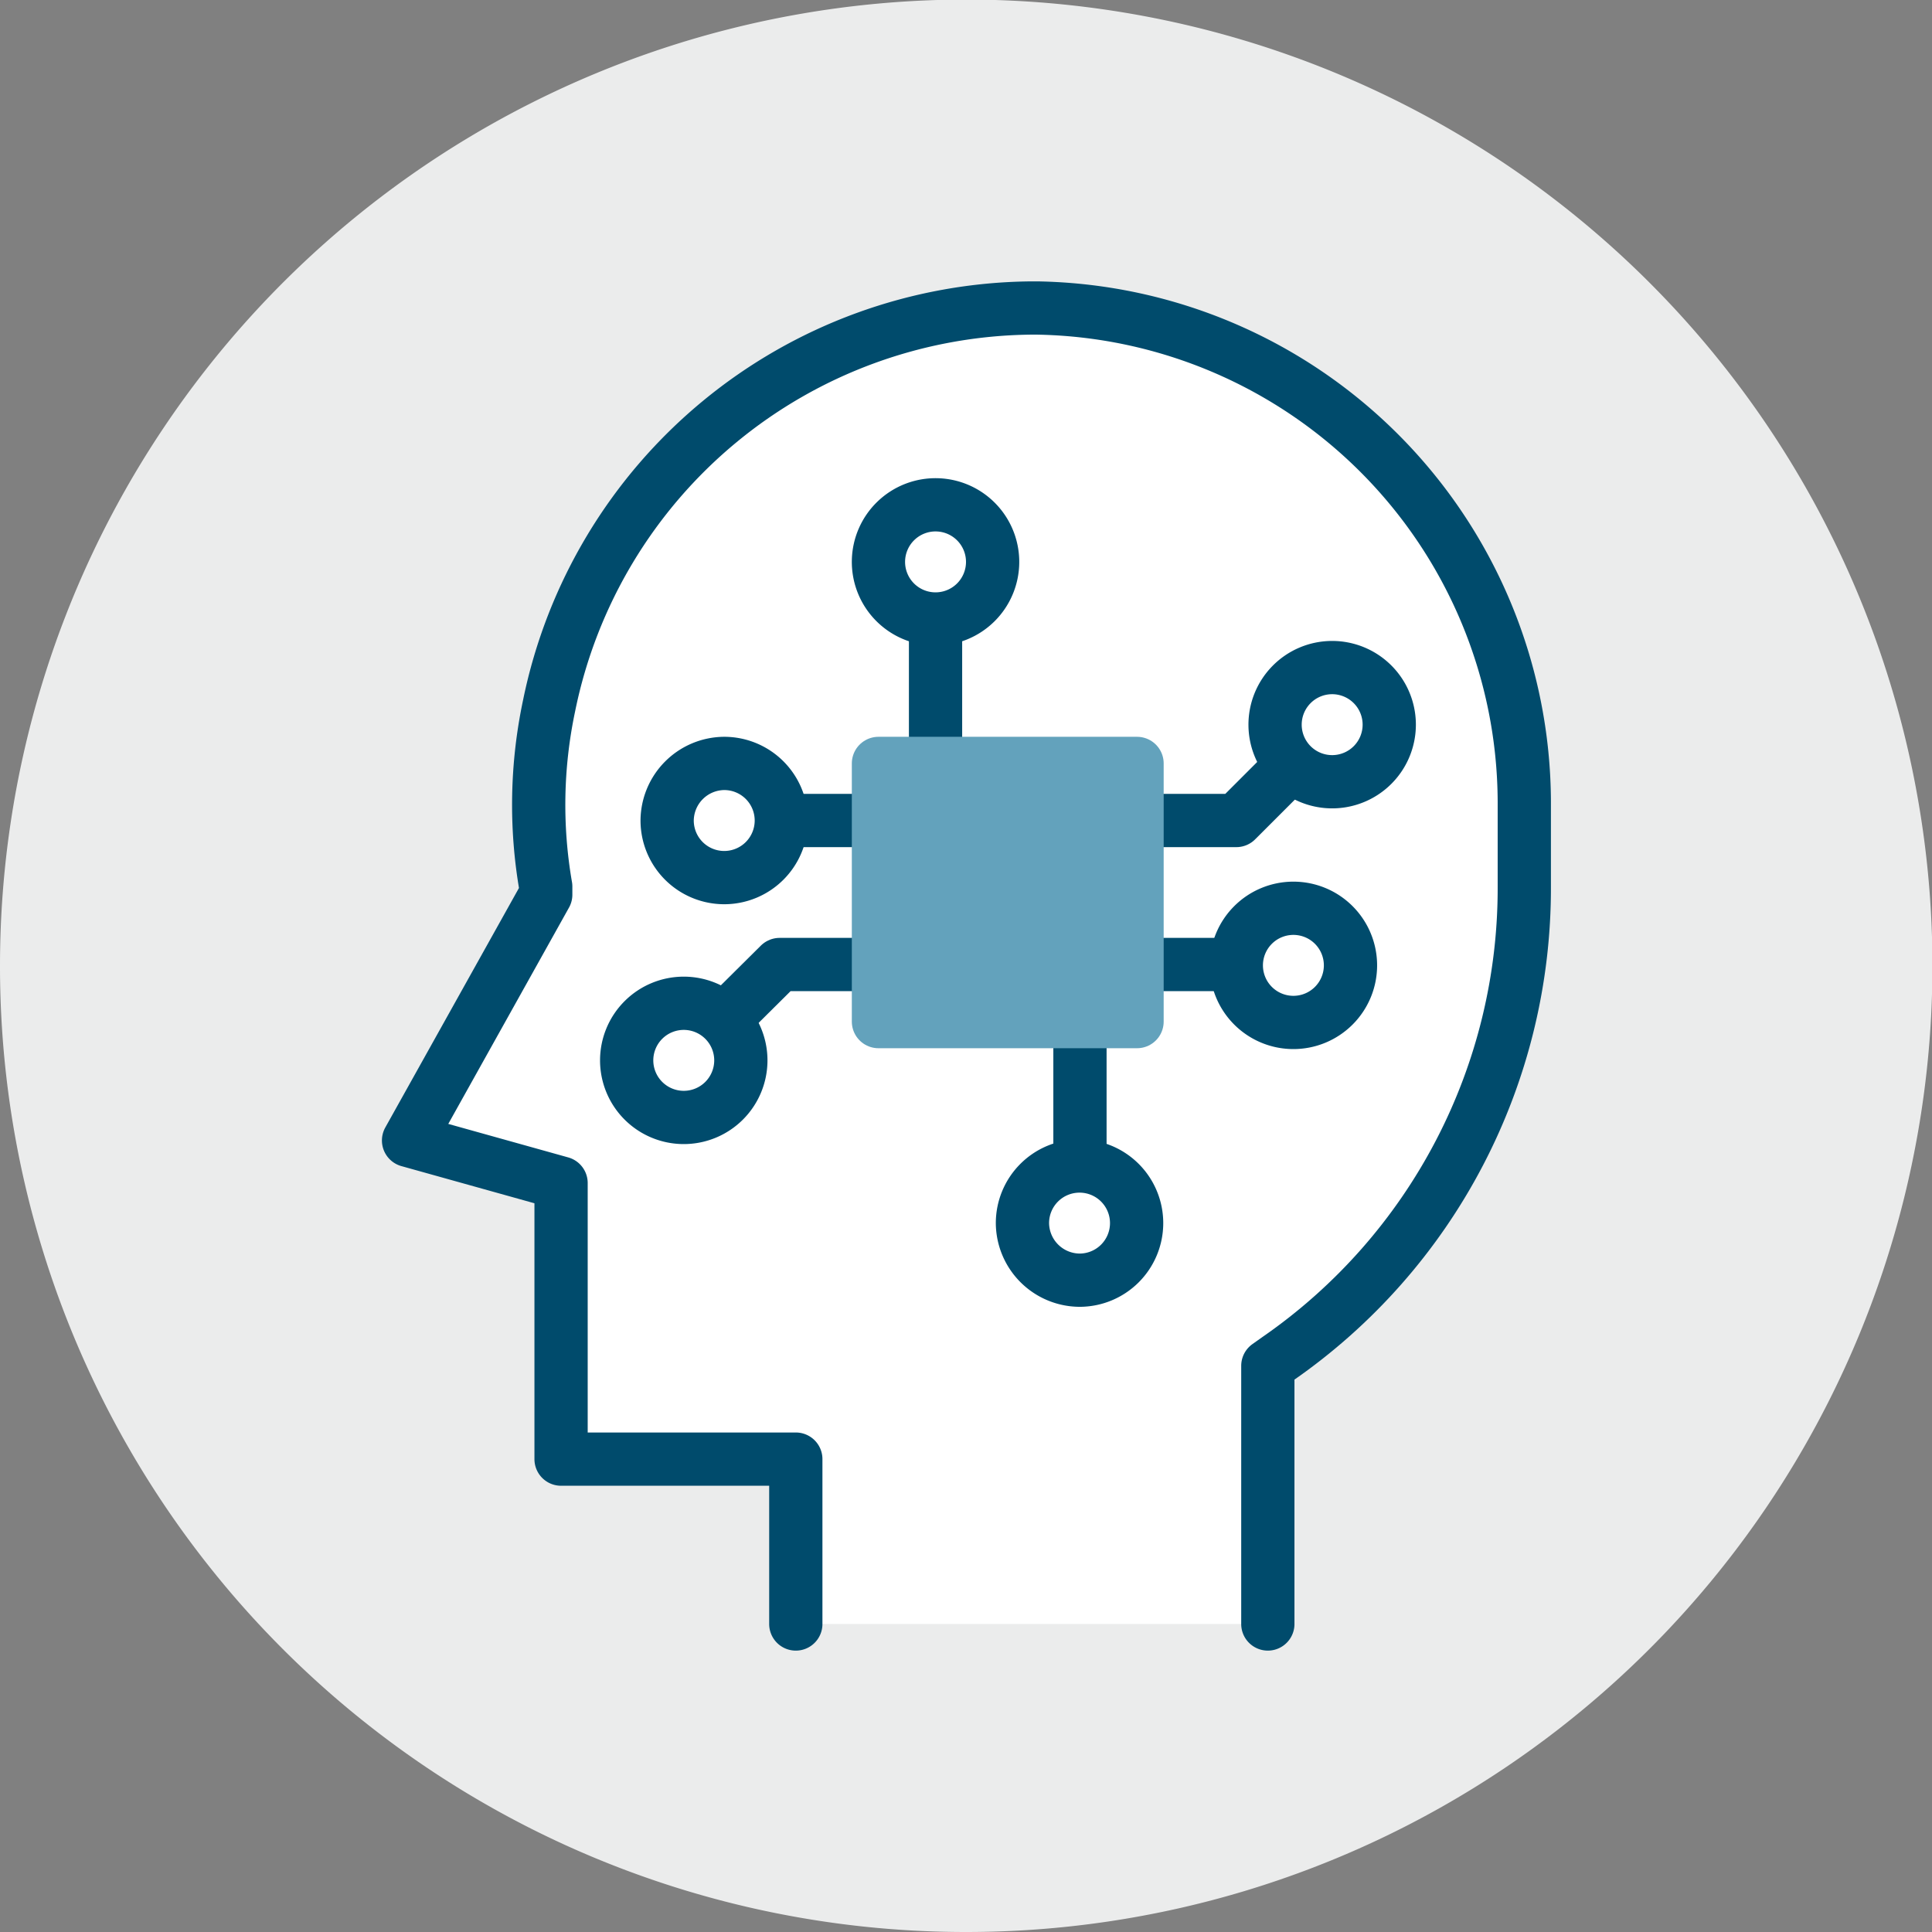
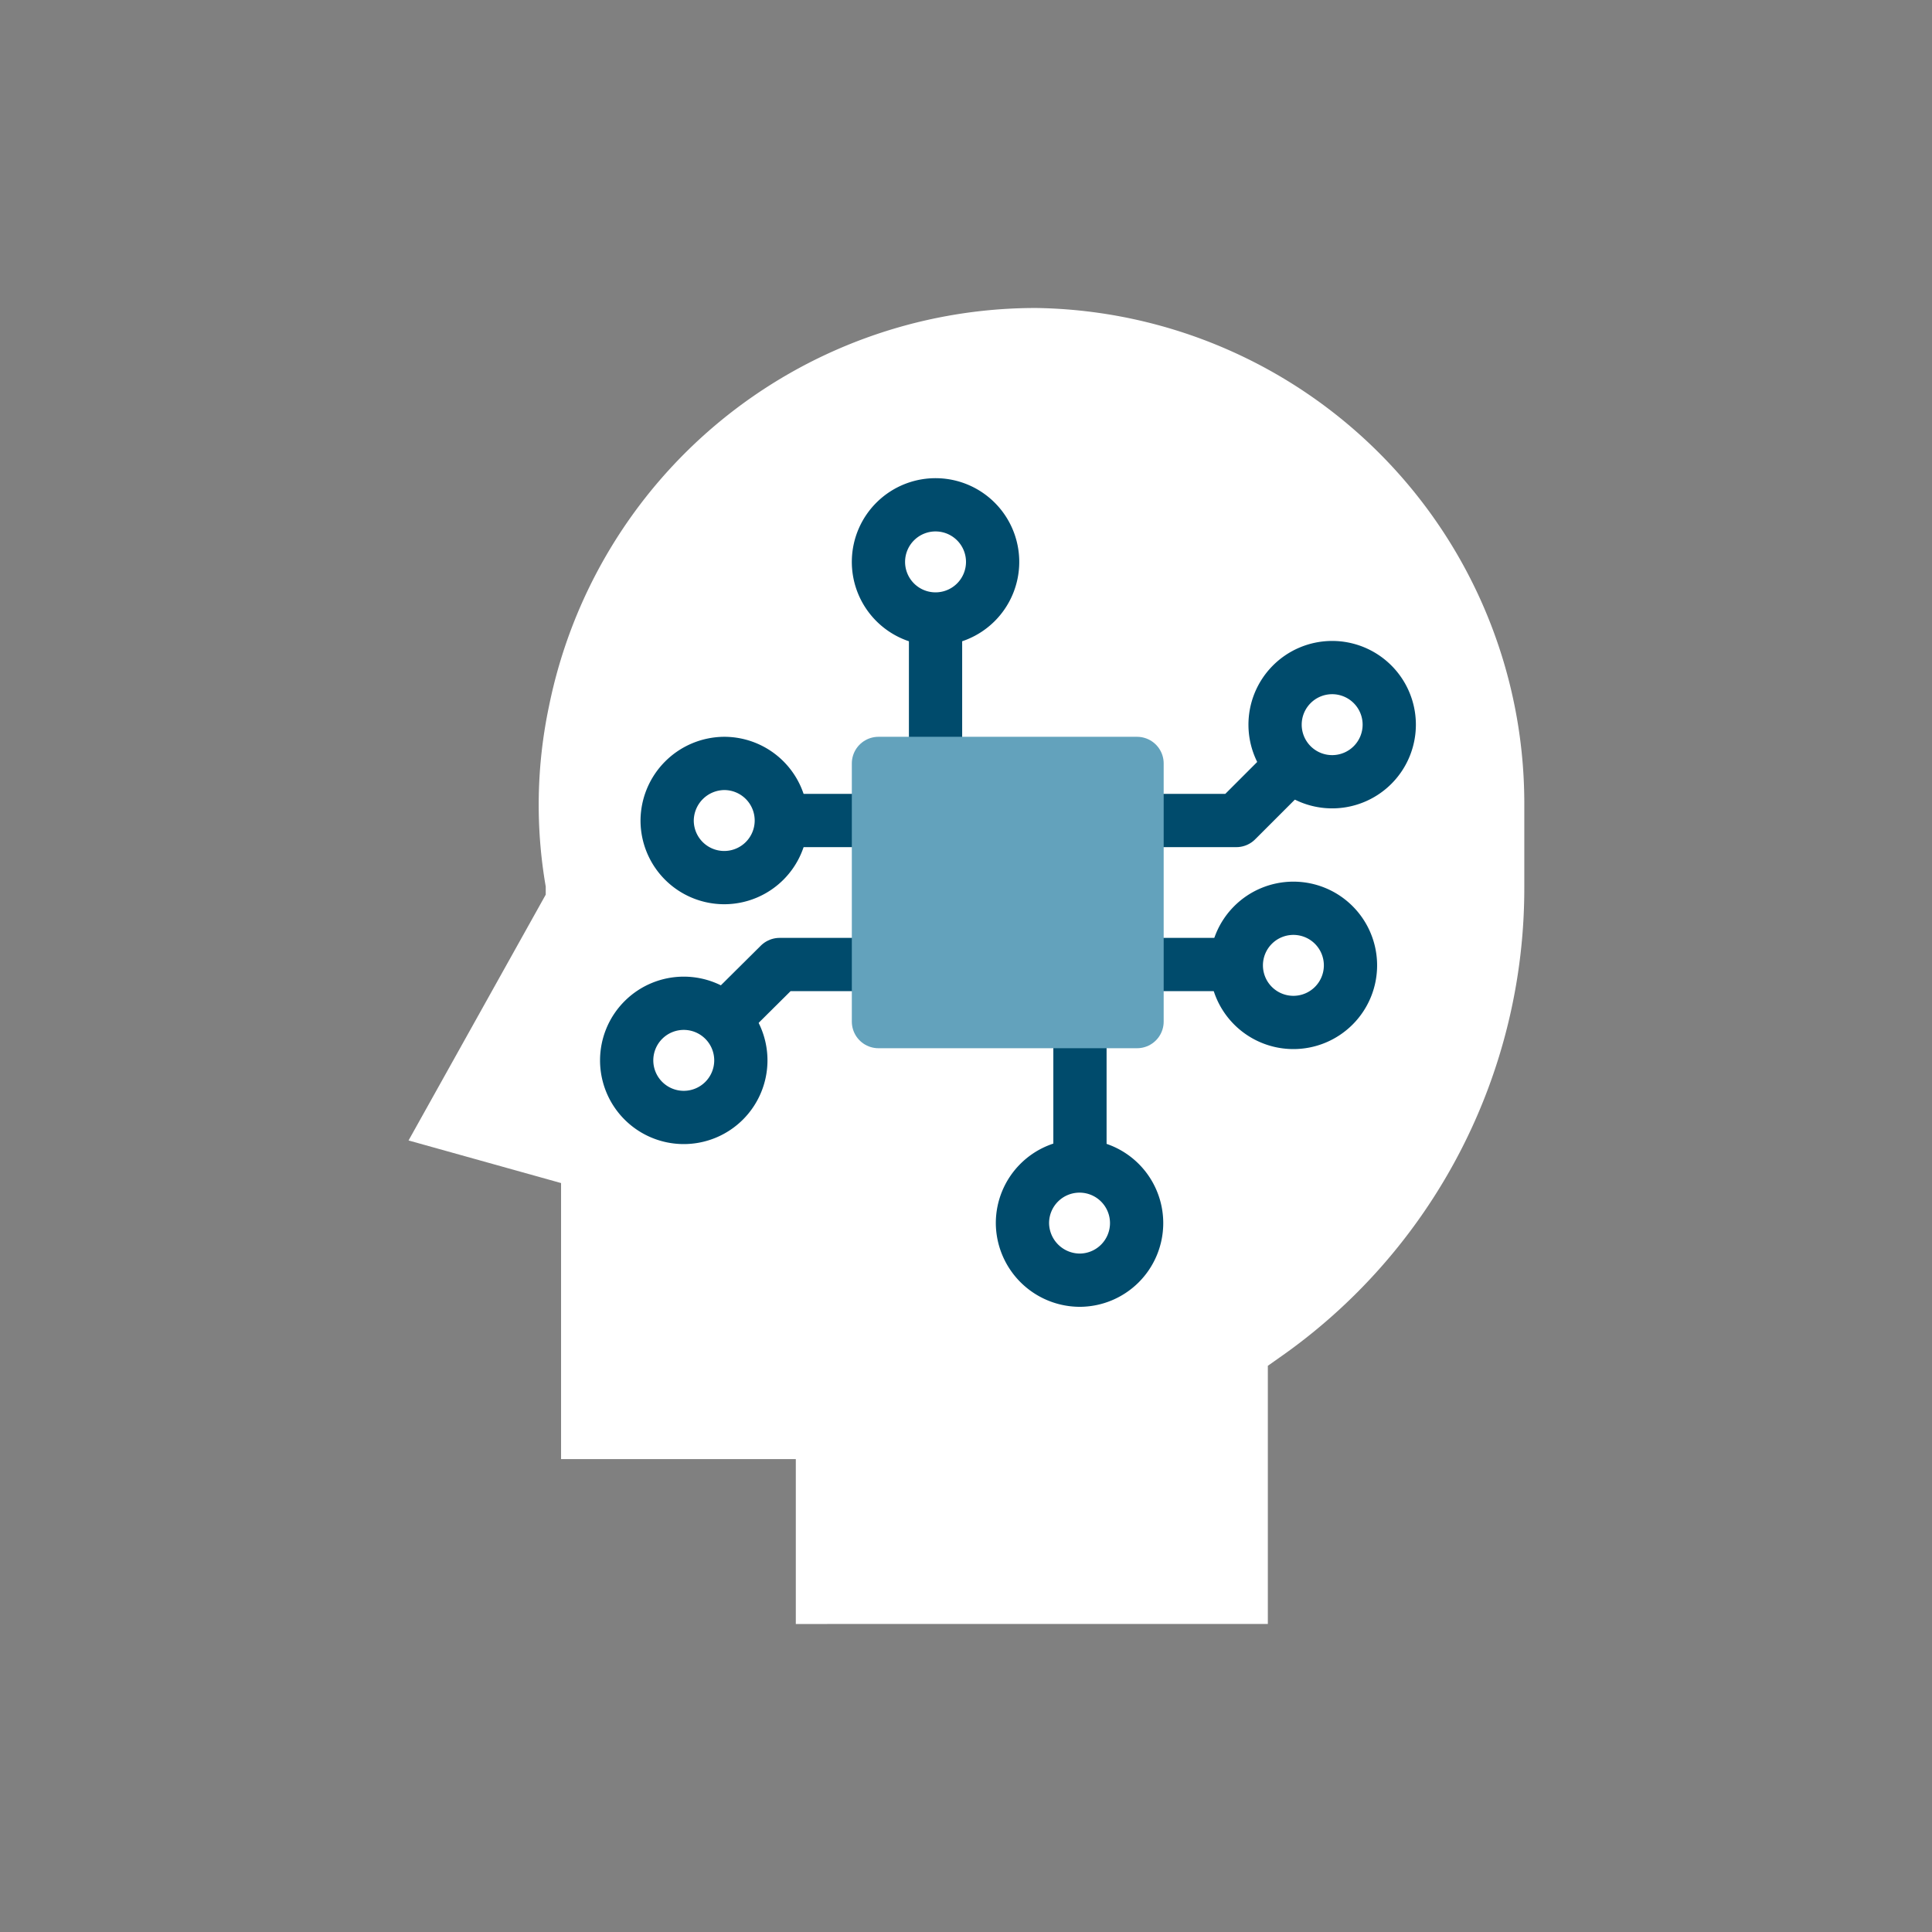
<svg xmlns="http://www.w3.org/2000/svg" viewBox="0 0 45.35 45.35">
  <rect x="0" y="0" width="45.35" height="45.35" fill="#808080" stroke="none" />
  <defs>
    <style>.cls-1,.cls-6,.cls-7,.cls-9{fill:none;}.cls-2{clip-path:url(#clip-path);}.cls-3{fill:#ebecec;}.cls-4{clip-path:url(#clip-path-2);}.cls-5{fill:#fff;}.cls-6,.cls-7{stroke:#004b6c;}.cls-6,.cls-9{stroke-linecap:round;}.cls-6,.cls-7,.cls-9{stroke-linejoin:round;stroke-width:1.25px;}.cls-8{fill:#63a2bc;}.cls-9{stroke:#63a2bc;}</style>
    <clipPath id="clip-path" transform="translate(0 0)">
      <rect class="cls-1" width="45.35" height="45.35" />
    </clipPath>
    <clipPath id="clip-path-2" transform="translate(0 0)">
      <path class="cls-1" d="M7.68,5.67a22.43,22.43,0,0,0-2,2v30a21.18,21.18,0,0,0,2,2h30a22.31,22.31,0,0,0,2-2v-30a23.71,23.71,0,0,0-2-2Z" />
    </clipPath>
  </defs>
  <g id="Capa_2" data-name="Capa 2">
    <g id="Capa_1-2" data-name="Capa 1">
      <g class="cls-2">
-         <path class="cls-3" d="M22.68,45.35A22.68,22.68,0,1,0,0,22.67,22.67,22.67,0,0,0,22.68,45.35" transform="translate(0 0)" />
-       </g>
+         </g>
      <g class="cls-4">
        <path class="cls-5" d="M18.68,38.12V34.25H13.17V27.77l-3.58-1L12.81,21l0-.19a11.23,11.23,0,0,1,.08-4.25A11.66,11.66,0,0,1,24.2,7.23h.15A11.63,11.63,0,0,1,35.78,18.81v2A13.43,13.43,0,0,1,30,31.89l-.24.17v6.06" transform="translate(0 0)" />
-         <path class="cls-6" d="M18.68,38.12V34.25H13.17V27.77l-3.58-1L12.81,21l0-.19a11.23,11.23,0,0,1,.08-4.25A11.66,11.66,0,0,1,24.2,7.23h.15A11.63,11.63,0,0,1,35.78,18.81v2A13.43,13.43,0,0,1,30,31.89l-.24.17v6.06" transform="translate(0 0)" />
        <line class="cls-7" x1="21.96" y1="14.27" x2="21.96" y2="19.63" />
        <path class="cls-5" d="M17,17.92a1.34,1.34,0,1,1-1.34,1.34A1.35,1.35,0,0,1,17,17.92" transform="translate(0 0)" />
        <path class="cls-6" d="M17,17.92a1.34,1.34,0,1,1-1.34,1.34A1.35,1.35,0,0,1,17,17.92Z" transform="translate(0 0)" />
        <line class="cls-7" x1="18.29" y1="19.26" x2="23.66" y2="19.26" />
        <path class="cls-5" d="M30.36,24a1.34,1.34,0,1,1,1.34-1.34A1.34,1.34,0,0,1,30.36,24" transform="translate(0 0)" />
        <path class="cls-6" d="M30.36,24a1.34,1.34,0,1,1,1.34-1.34A1.34,1.34,0,0,1,30.36,24Z" transform="translate(0 0)" />
        <line class="cls-7" x1="29.02" y1="22.64" x2="23.66" y2="22.64" />
        <path class="cls-5" d="M31.26,15.67A1.34,1.34,0,1,0,32.61,17a1.34,1.34,0,0,0-1.35-1.34" transform="translate(0 0)" />
        <path class="cls-6" d="M31.26,15.67A1.34,1.34,0,1,0,32.61,17,1.34,1.34,0,0,0,31.26,15.67Z" transform="translate(0 0)" />
        <polyline class="cls-7" points="23.66 19.26 29.02 19.26 30.36 17.92" />
        <path class="cls-5" d="M16.05,26.23a1.34,1.34,0,1,0-1.34-1.34,1.34,1.34,0,0,0,1.34,1.34" transform="translate(0 0)" />
        <path class="cls-6" d="M16.05,26.23a1.34,1.34,0,1,0-1.34-1.34A1.34,1.34,0,0,0,16.05,26.23Z" transform="translate(0 0)" />
        <polyline class="cls-7" points="23.66 22.64 18.3 22.64 16.95 23.98" />
        <path class="cls-5" d="M23.3,13.19A1.34,1.34,0,1,1,22,11.85a1.34,1.34,0,0,1,1.34,1.34" transform="translate(0 0)" />
        <path class="cls-6" d="M23.3,13.19A1.34,1.34,0,1,1,22,11.85,1.34,1.34,0,0,1,23.3,13.19Z" transform="translate(0 0)" />
        <path class="cls-5" d="M24,28.71a1.34,1.34,0,1,1,1.34,1.34A1.35,1.35,0,0,1,24,28.71" transform="translate(0 0)" />
        <path class="cls-6" d="M24,28.71a1.34,1.34,0,1,1,1.34,1.34A1.35,1.35,0,0,1,24,28.71Z" transform="translate(0 0)" />
        <line class="cls-7" x1="25.35" y1="27.37" x2="25.35" y2="22" />
        <rect class="cls-8" x="20.62" y="17.92" width="6.07" height="6.07" />
        <rect class="cls-9" x="20.62" y="17.92" width="6.07" height="6.06" />
      </g>
    </g>
  </g>
</svg>